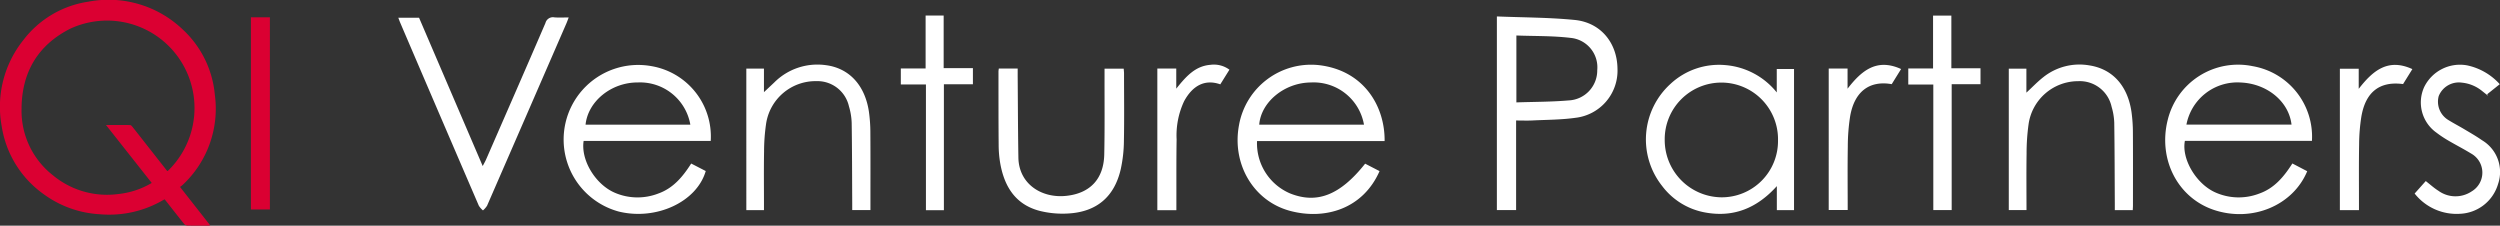
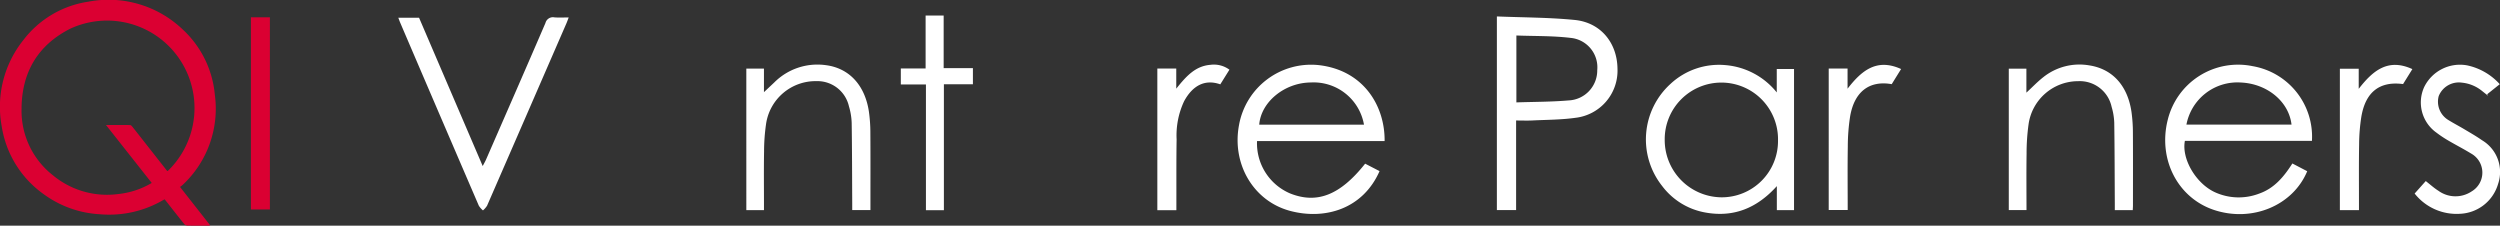
<svg xmlns="http://www.w3.org/2000/svg" width="378.209" height="34.141" viewBox="0 0 378.209 34.141">
  <rect x="0" y="0" width="378.209" height="34.141" fill="#333333" stroke="none" />
  <g id="Group_72" data-name="Group 72" transform="translate(-1379.228 -1462.914)">
    <path id="Path_124" data-name="Path 124" d="M1743.915,1473.847l-1.406,2.263c-3.515-.467-5.67,1.179-6.308,4.918a27.714,27.714,0,0,0-.34,4.172c-.052,3-.021,6-.024,9,0,.313,0,.626,0,.98h-2.888v-21.393h2.85v3.047C1737.965,1474.032,1740.261,1472.169,1743.915,1473.847Z" transform="translate(0.264 -0.478)" fill="#fff" />
    <g id="Group_71" data-name="Group 71">
-       <path id="Path_110" data-name="Path 110" d="M1486.486,1484.716h-19.228c-.445,2.849,1.729,6.5,4.638,7.8a8.689,8.689,0,0,0,6.654.154c2.269-.807,3.71-2.545,4.98-4.538l2.2,1.134c-1.343,4.665-7.478,7.51-13.136,6.136a11.285,11.285,0,0,1,4.957-22A10.8,10.8,0,0,1,1486.486,1484.716Zm-3.084-2.461a7.716,7.716,0,0,0-7.944-6.388c-3.993-.024-7.542,2.842-7.909,6.388Z" transform="translate(0.264 -0.478)" fill="#fff" />
      <path id="Path_111" data-name="Path 111" d="M1588.433,1484.738h-19.3a8.23,8.23,0,0,0,5.025,7.926c4.071,1.611,7.562.24,11.329-4.512l2.181,1.127c-2.543,5.783-8.336,7.408-13.54,6.015-5.545-1.485-8.853-7.109-7.711-13.039a11.078,11.078,0,0,1,12.037-9.014C1585.279,1474.014,1588.495,1479.447,1588.433,1484.738Zm-3.12-2.489a7.735,7.735,0,0,0-8.048-6.379c-3.968.025-7.537,2.958-7.8,6.379Z" transform="translate(0.264 -0.478)" fill="#fff" />
      <path id="Path_112" data-name="Path 112" d="M1725.761,1488.122l2.247,1.173c-2.162,5.19-8.306,7.739-14.023,5.884-5.537-1.8-8.577-7.65-7.082-13.639a10.949,10.949,0,0,1,12.854-8.138,10.818,10.818,0,0,1,8.966,11.305H1709.5c-.516,2.715,1.664,6.431,4.531,7.759a8.646,8.646,0,0,0,6.731.206C1723.031,1491.872,1724.477,1490.136,1725.761,1488.122Zm-16.027-5.876h15.9c-.4-3.5-3.7-6.211-7.7-6.373A7.851,7.851,0,0,0,1709.734,1482.246Z" transform="translate(0.264 -0.478)" fill="#fff" />
      <path id="Path_113" data-name="Path 113" d="M1647.759,1477.375v-3.549h2.612v21.351h-2.6v-3.628c-3.029,3.36-6.564,4.761-10.811,3.993a10.461,10.461,0,0,1-6.557-4.033,11.339,11.339,0,0,1,1.277-15.421,10.75,10.75,0,0,1,8.284-2.848A11.114,11.114,0,0,1,1647.759,1477.375Zm.189,7.257a8.571,8.571,0,1,0-17.14-.117,8.671,8.671,0,0,0,8.54,8.727A8.512,8.512,0,0,0,1647.948,1484.632Z" transform="translate(0.264 -0.478)" fill="#fff" />
      <path id="Path_114" data-name="Path 114" d="M1605.417,1465.878c3.985.164,7.907.147,11.789.534,3.907.39,6.4,3.443,6.457,7.352a7.182,7.182,0,0,1-6.359,7.45c-2.129.3-4.3.293-6.459.4-.809.04-1.623.007-2.519.007v13.549h-2.909Zm2.951,2.883v10.122c2.686-.092,5.314-.075,7.921-.3a4.534,4.534,0,0,0,4.311-4.564,4.472,4.472,0,0,0-4.009-4.893C1613.887,1468.8,1611.138,1468.867,1608.368,1468.761Z" transform="translate(0.264 -0.478)" fill="#fff" />
      <path id="Path_115" data-name="Path 115" d="M1439.221,1466.074h3.139l9.63,22.441c.211-.41.377-.692.507-.99,3-6.878,6.014-13.753,8.982-20.646a1.168,1.168,0,0,1,1.353-.86c.691.059,1.391.013,2.167.013-.131.341-.222.61-.335.87q-6,13.806-12.012,27.607a3.147,3.147,0,0,1-.623.714,3.08,3.08,0,0,1-.626-.711q-5.976-13.864-11.918-27.743C1439.4,1466.562,1439.324,1466.347,1439.221,1466.074Z" transform="translate(0.264 -0.478)" fill="#fff" />
      <path id="Path_116" data-name="Path 116" d="M1491.87,1473.77h2.667v3.562c.576-.54,1.071-1,1.563-1.467a9.219,9.219,0,0,1,7.775-2.619c3.556.444,5.951,3.041,6.544,7.06a23.2,23.2,0,0,1,.218,3.219c.026,3.582.01,7.165.01,10.747v.9h-2.755c0-.372,0-.715,0-1.058-.021-4.048-.021-8.1-.083-12.144a9.786,9.786,0,0,0-.413-2.488,4.89,4.89,0,0,0-4.932-3.815,7.568,7.568,0,0,0-7.609,6.492,29.526,29.526,0,0,0-.3,4.174c-.046,2.62-.014,5.242-.014,7.863v.981h-2.669Z" transform="translate(0.264 -0.478)" fill="#fff" />
      <path id="Path_117" data-name="Path 117" d="M1701.615,1495.184H1698.9c0-.336,0-.67,0-1-.022-4.077-.024-8.155-.084-12.232a9.626,9.626,0,0,0-.4-2.4,4.923,4.923,0,0,0-5.063-3.878,7.575,7.575,0,0,0-7.5,6.522,32.015,32.015,0,0,0-.3,4.435c-.045,2.823-.013,5.648-.013,8.537h-2.68v-21.392h2.664v3.632c.931-.86,1.686-1.659,2.543-2.329a8.77,8.77,0,0,1,7.005-1.791c3.511.554,5.779,3.095,6.352,7.05a23.085,23.085,0,0,1,.213,3.132c.025,3.611.011,7.223.008,10.835C1701.653,1494.581,1701.63,1494.863,1701.615,1495.184Z" transform="translate(0.264 -0.478)" fill="#fff" />
-       <path id="Path_118" data-name="Path 118" d="M1530.07,1473.764h2.852c0,.38,0,.72,0,1.061.033,4.135.041,8.272.109,12.407.065,3.975,3.491,6.185,7.232,5.791,3.638-.383,5.678-2.58,5.757-6.264.085-3.99.035-7.982.044-11.974,0-.315,0-.63,0-1h2.9c.016.24.049.491.049.742,0,3.409.047,6.819-.02,10.226a20.847,20.847,0,0,1-.479,4.237c-.962,4.181-3.643,6.459-7.947,6.7a14.2,14.2,0,0,1-4.332-.4c-3.63-.949-5.317-3.654-5.944-7.142a16.6,16.6,0,0,1-.246-2.78c-.033-3.729-.024-7.458-.028-11.187A4.019,4.019,0,0,1,1530.07,1473.764Z" transform="translate(0.264 -0.478)" fill="#fff" />
      <path id="Path_119" data-name="Path 119" d="M1744.259,1492.672l1.682-1.888c.681.528,1.262,1.062,1.921,1.473a4.4,4.4,0,0,0,5.029.086,3.3,3.3,0,0,0-.088-5.723c-1.143-.7-2.34-1.311-3.495-1.991a17.042,17.042,0,0,1-1.744-1.166,5.6,5.6,0,0,1-1.847-6.93,6.031,6.031,0,0,1,6.478-3.254,9.239,9.239,0,0,1,4.942,2.85l-1.907,1.523.146.233c-.288-.229-.578-.458-.866-.689a5.7,5.7,0,0,0-3.1-1.3,3.279,3.279,0,0,0-3.508,2.032,3.24,3.24,0,0,0,1.528,3.664c.793.49,1.625.917,2.426,1.4.875.523,1.765,1.03,2.6,1.617a5.584,5.584,0,0,1,2.426,6.614,6.27,6.27,0,0,1-5.736,4.51A8.082,8.082,0,0,1,1744.259,1492.672Z" transform="translate(0.264 -0.478)" fill="#fff" />
      <path id="Path_120" data-name="Path 120" d="M1519.043,1476.169h-3.8v-2.424h3.75v-8.008h2.73v7.963h4.426v2.437h-4.39v19.056h-2.718Z" transform="translate(0.264 -0.478)" fill="#fff" />
-       <path id="Path_121" data-name="Path 121" d="M1674.173,1473.72h4.409v2.411h-4.362v19.038h-2.778V1476.18h-3.787v-2.426h3.749v-8h2.769Z" transform="translate(0.264 -0.478)" fill="#fff" />
      <path id="Path_122" data-name="Path 122" d="M1556.931,1495.191h-2.881v-21.428h2.863v3.039c1.487-1.857,2.876-3.43,5.191-3.606a3.953,3.953,0,0,1,2.853.74l-1.382,2.216c-2.395-.845-4.23.257-5.475,2.554a12.15,12.15,0,0,0-1.134,5.771c-.053,3.233-.028,6.467-.035,9.7C1556.93,1494.492,1556.931,1494.807,1556.931,1495.191Z" transform="translate(0.264 -0.478)" fill="#fff" />
      <path id="Path_123" data-name="Path 123" d="M1655.619,1473.759h2.85v3.053c2.154-2.8,4.456-4.633,8.1-2.976-.52.838-.974,1.569-1.419,2.288-3.365-.592-5.638,1.118-6.287,4.843a29.906,29.906,0,0,0-.357,4.608c-.052,3.172-.015,6.346-.015,9.585h-2.873Z" transform="translate(0.264 -0.478)" fill="#fff" />
      <path id="Path_125" data-name="Path 125" d="M1406.2,1491.673l4.574,5.827c-.157.014-.251.029-.344.029-1.04,0-2.08.012-3.119-.01a.721.721,0,0,1-.488-.241c-.912-1.131-1.8-2.278-2.7-3.421-.077-.1-.157-.193-.251-.309-.092.047-.179.086-.261.135a16.169,16.169,0,0,1-9.559,2.119,15.819,15.819,0,0,1-8.5-3.05,15.484,15.484,0,0,1-6.327-10.24,16.138,16.138,0,0,1,3.261-13.043,15.168,15.168,0,0,1,9.846-5.823,16.244,16.244,0,0,1,14.269,4.2,15.315,15.315,0,0,1,4.861,9.849,15.762,15.762,0,0,1-4.858,13.664A4.463,4.463,0,0,1,1406.2,1491.673Zm-4.277-.6-6.925-8.772c1.287,0,2.463-.007,3.639.01.116,0,.257.134.342.241.75.94,1.49,1.888,2.232,2.833l3.057,3.891a.355.355,0,0,0,.091-.037c.074-.067.147-.135.216-.207a13.231,13.231,0,0,0-14.978-21.3c-4.95,2.5-7.364,6.666-7.372,12.174a12.377,12.377,0,0,0,4.768,10.023,12.814,12.814,0,0,0,9.831,2.821A12.421,12.421,0,0,0,1401.919,1491.069Z" transform="translate(0.264 -0.478)" fill="#db0032" />
      <path id="Path_126" data-name="Path 126" d="M1416.922,1466.01h2.871v29.071h-2.871Z" transform="translate(0.264 -0.478)" fill="#db0032" />
    </g>
  </g>
</svg>